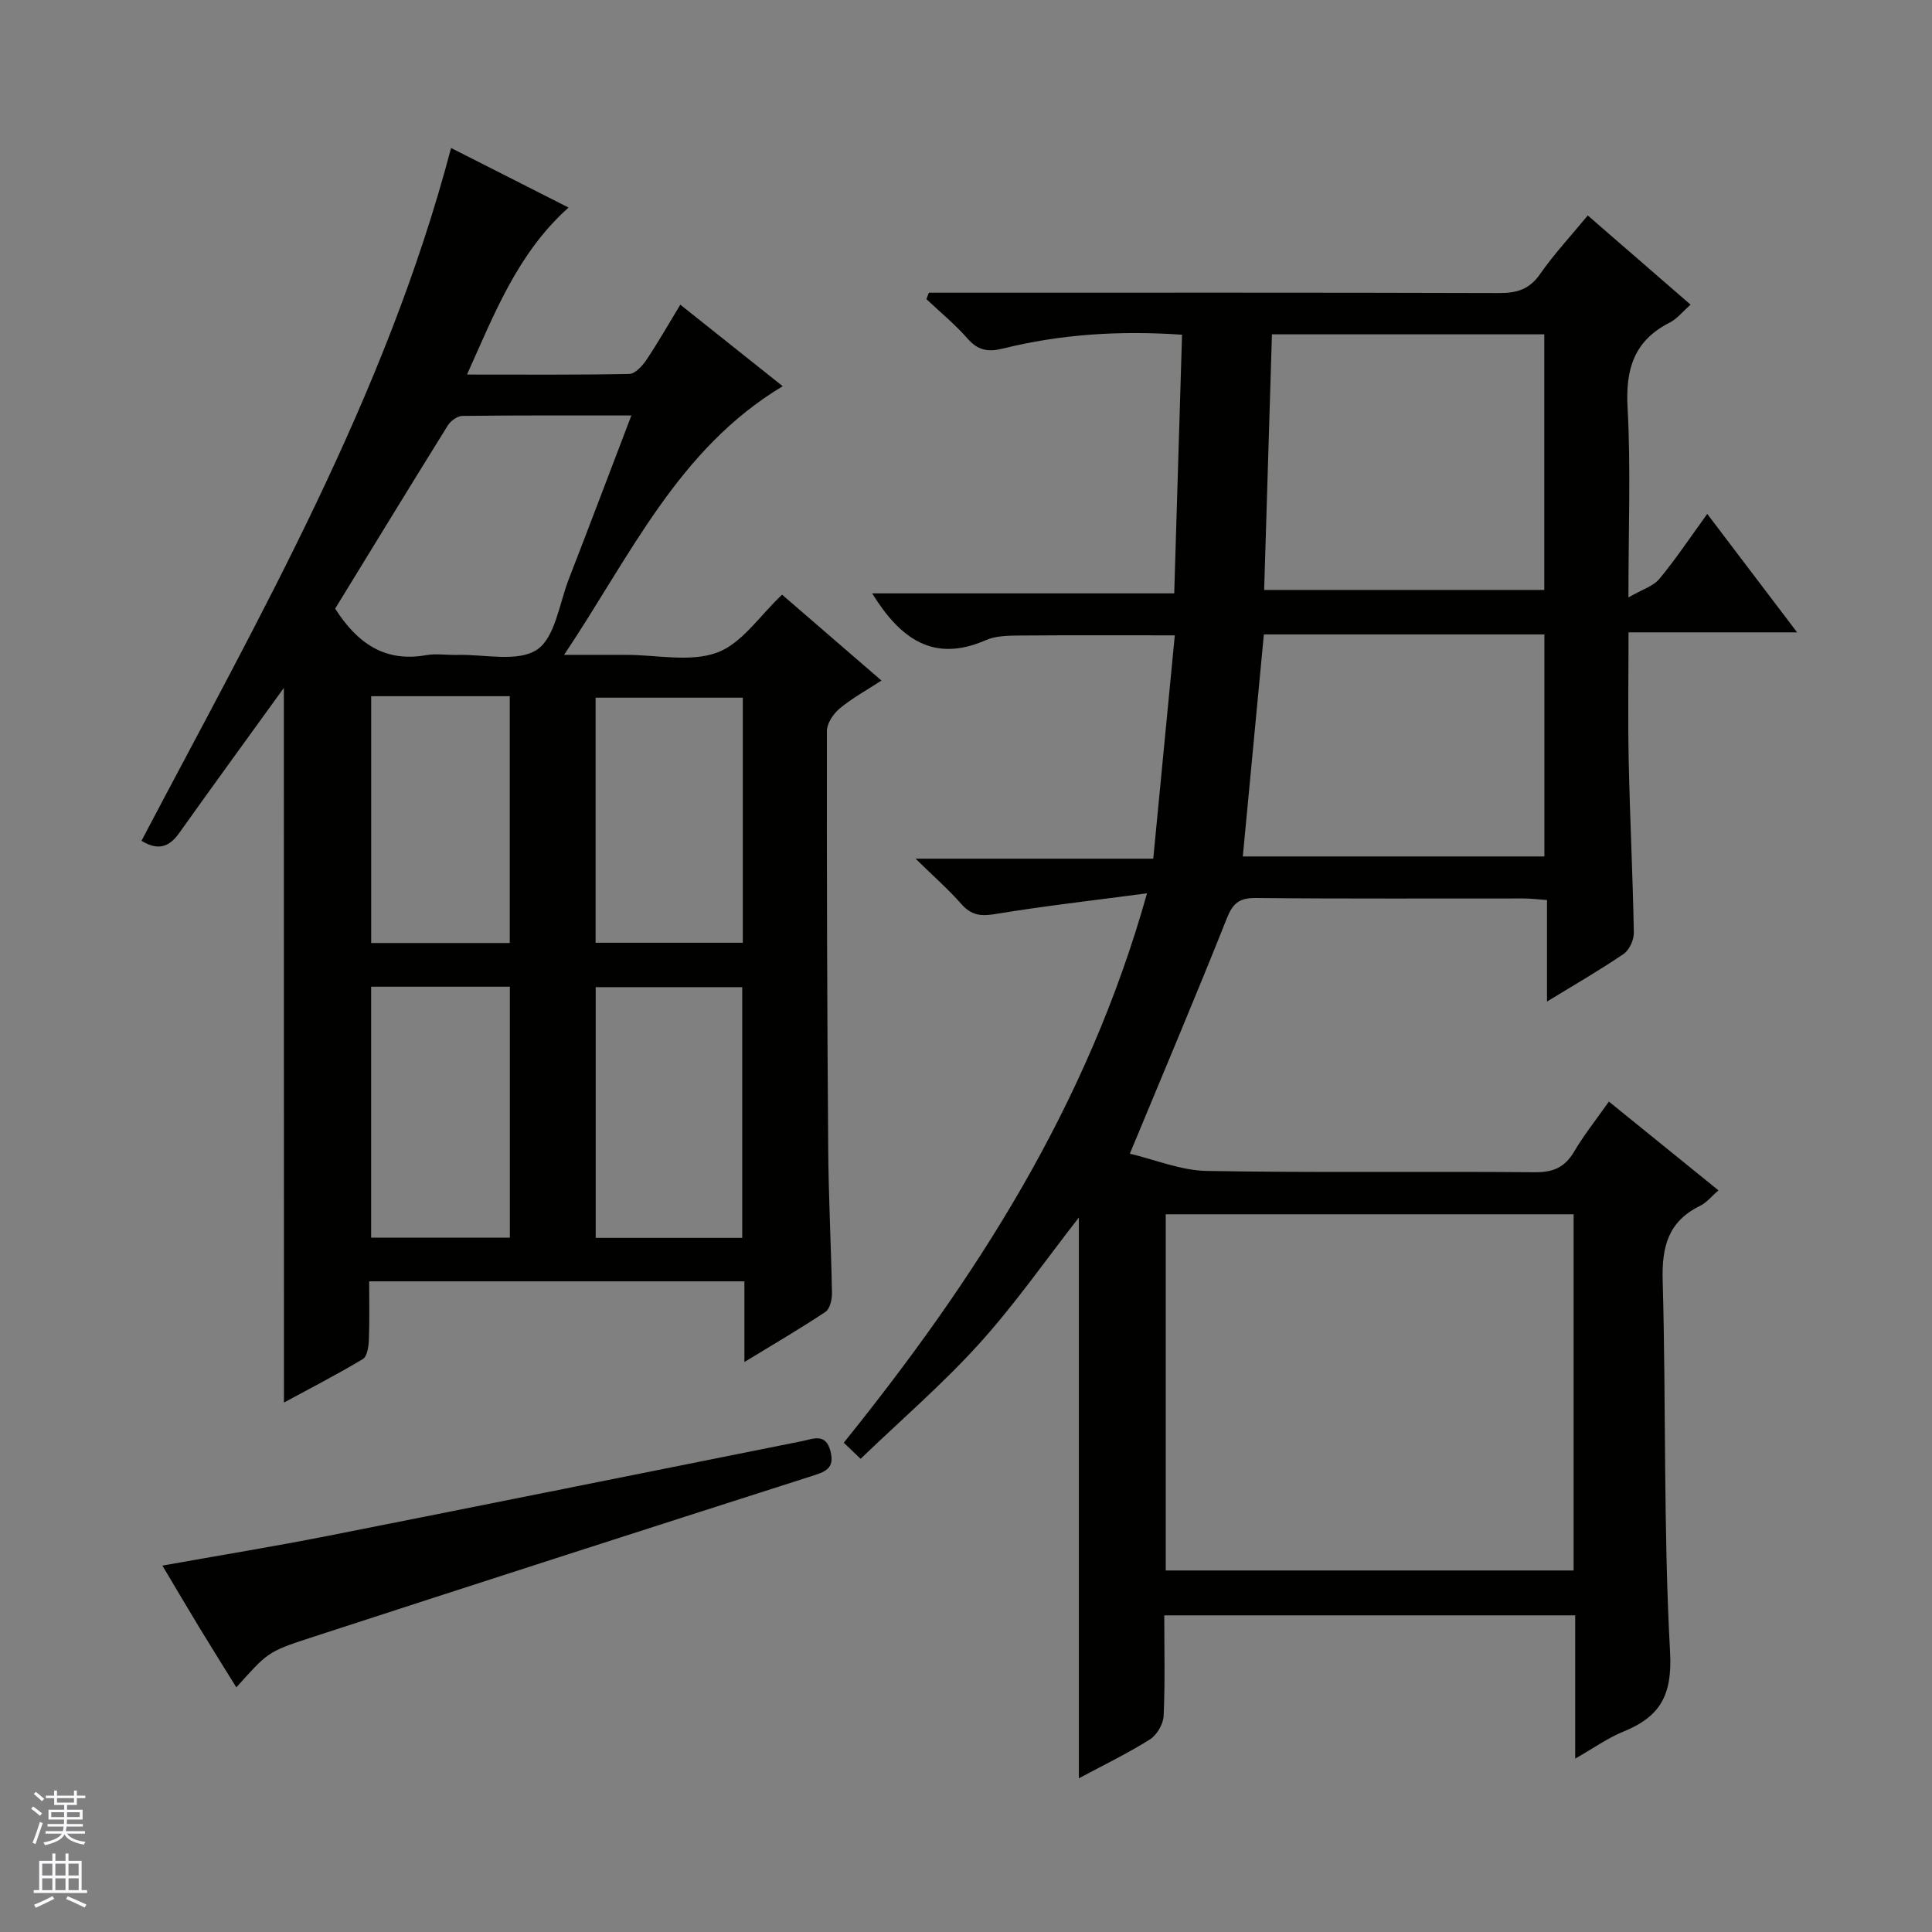
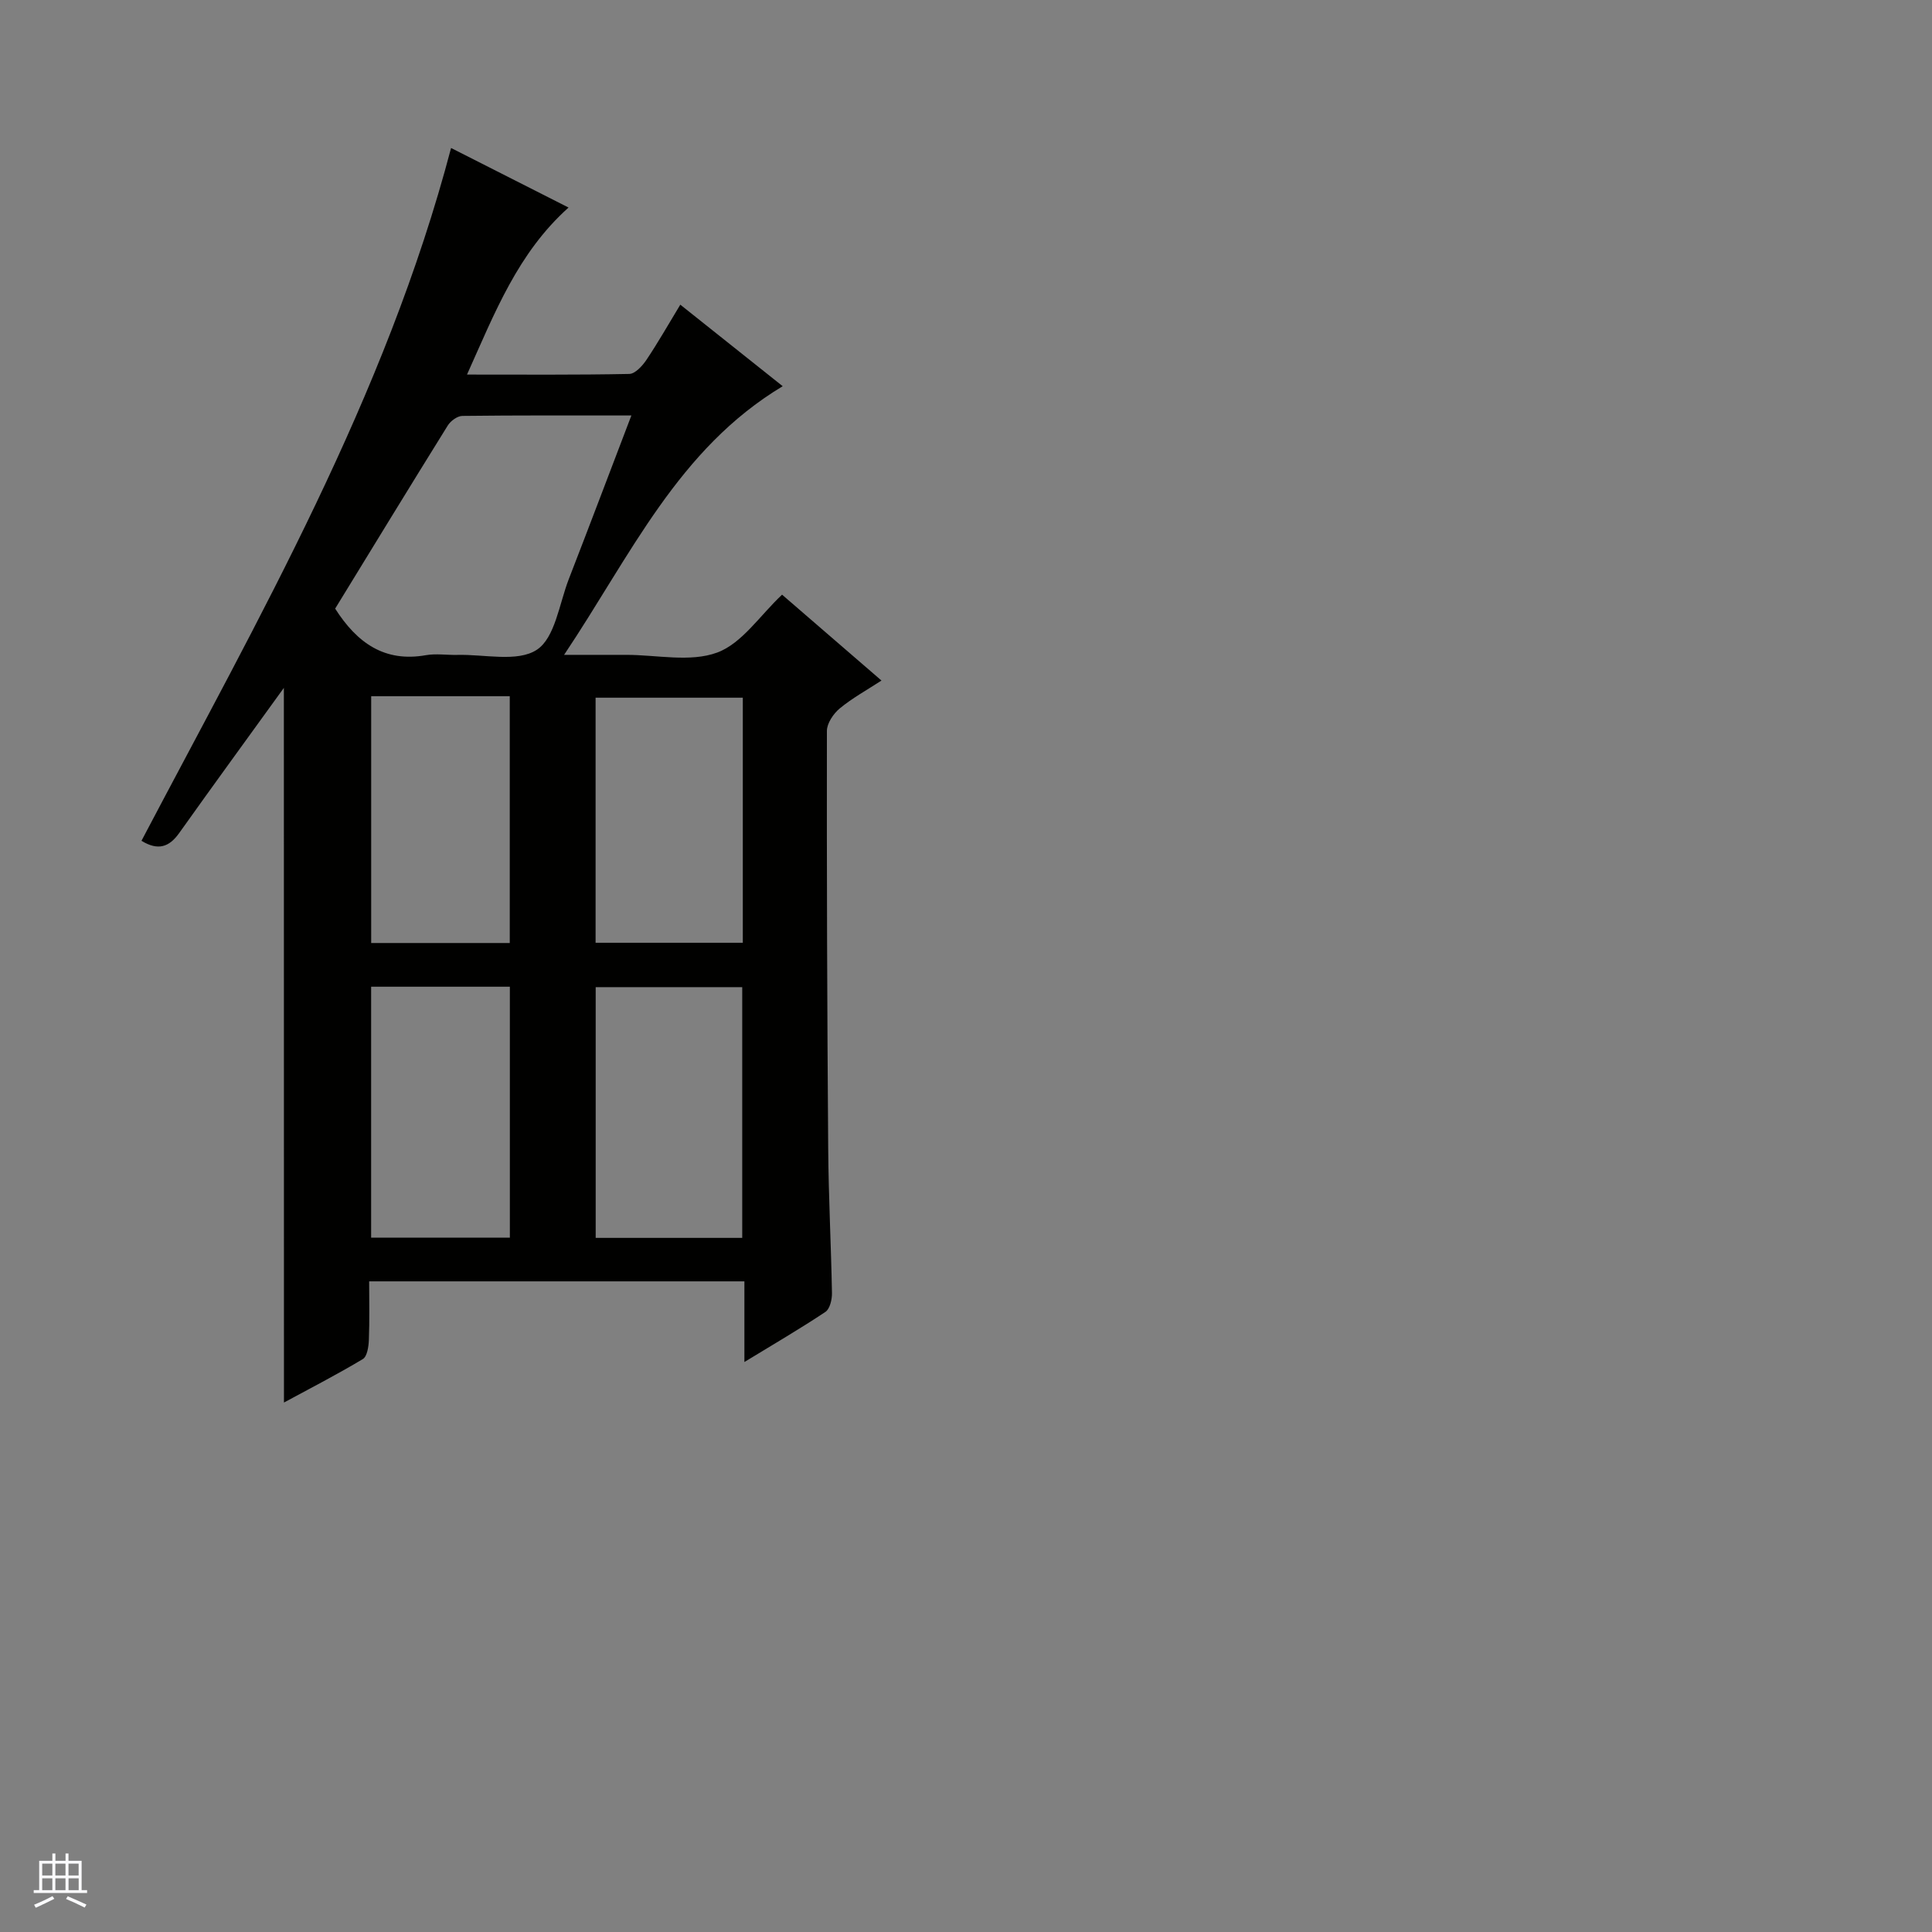
<svg xmlns="http://www.w3.org/2000/svg" enable-background="new 0 0 400 400" viewBox="0 0 400 400">
  <rect x="0" y="0" width="400" height="400" fill="#808080" stroke="none" />
  <g fill="#010100">
-     <path d="m237.48 184.95c-11.24 1.49-21.43 2.64-31.53 4.31-3 .5-4.91.18-6.92-2.1-2.6-2.96-5.59-5.58-9.47-9.38h49.21c1.51-15.7 2.97-30.83 4.46-46.24-11.1 0-21.68-.05-32.26.04-2.31.02-4.83.06-6.88.96-10.86 4.76-17.73-.33-23.52-9.69h62.54c.55-18.17 1.08-35.68 1.62-53.55-12.91-.89-25.09-.11-37.07 2.86-3.1.77-5.18.4-7.34-2.06-2.58-2.95-5.66-5.47-8.52-8.17.17-.44.34-.89.51-1.33h5.69c37.49 0 74.98-.05 112.47.07 3.66.01 6.23-.81 8.41-3.96 2.84-4.08 6.27-7.76 9.85-12.1 7.05 6.12 14.01 12.15 21.29 18.47-1.67 1.46-2.82 2.95-4.35 3.72-7.34 3.73-9.14 9.6-8.7 17.56.68 12.43.18 24.93.18 39.33 2.87-1.66 5.14-2.32 6.39-3.82 3.39-4.08 6.34-8.53 9.93-13.47 6.18 8.14 12.09 15.94 18.6 24.52-12.11 0-23.18 0-34.9 0 0 9.2-.15 17.97.04 26.74.25 11.81.84 23.61 1.06 35.42.03 1.49-.92 3.6-2.1 4.41-4.92 3.36-10.11 6.34-15.88 9.87 0-7.26 0-13.94 0-21.02-1.93-.13-3.36-.32-4.79-.32-18.5-.02-36.99.09-55.49-.1-3.42-.03-4.76 1.07-6.01 4.22-6.32 15.89-13 31.64-20.08 48.72 5.24 1.23 10.55 3.47 15.89 3.57 22.65.4 45.32.07 67.98.27 3.79.03 6.19-1.01 8.11-4.26 2.01-3.42 4.52-6.55 7.2-10.37 7.56 6.12 14.97 12.12 22.69 18.38-1.4 1.2-2.45 2.55-3.83 3.22-6.59 3.22-7.92 8.46-7.72 15.47.72 25.62.13 51.3 1.53 76.88.49 8.95-2.04 13.38-9.62 16.47-3.32 1.35-6.32 3.51-10.02 5.61 0-10.12 0-19.68 0-29.66-28.43 0-56.45 0-85.08 0 0 6.93.18 13.88-.13 20.81-.08 1.7-1.39 3.96-2.83 4.87-4.61 2.9-9.54 5.28-14.72 8.06 0-38.97 0-77.47 0-116.11-6.77 8.67-13.15 17.85-20.59 26.08-7.56 8.36-16.16 15.77-24.6 23.88-.78-.75-2.05-1.95-3.49-3.33 27.27-33.86 50.43-69.69 62.79-113.75zm88.32 66.45c-28.46 0-56.48 0-84.45 0v73.75h84.45c0-24.75 0-49.05 0-73.75zm-62.46-182.18c-.54 17.86-1.07 35.24-1.61 52.92h58c0-17.87 0-35.28 0-52.92-18.83 0-37.41 0-56.39 0zm56.41 62.13c-19.58 0-38.81 0-58.08 0-1.47 15.46-2.9 30.59-4.36 45.97h62.44c0-15.39 0-30.49 0-45.97z" />
    <path d="m58.77 142.42c-7.11 9.85-14.45 19.9-21.66 30.04-2.07 2.91-4.36 3.73-7.82 1.62 24.36-46.32 50.5-91.78 64.1-143.44 8.02 4.07 15.93 8.07 24.32 12.33-10.52 9.43-15.25 21.75-21.02 34.58 11.75 0 22.68.09 33.6-.13 1.22-.03 2.7-1.66 3.54-2.9 2.38-3.55 4.5-7.28 7.02-11.44 7.08 5.64 13.8 10.99 21.2 16.88-21.65 12.99-31.42 34.95-45.26 55.62h10.86 2c6.33 0 13.25 1.58 18.82-.47 5.15-1.89 8.86-7.69 13.45-11.99 6.44 5.57 13.22 11.43 20.58 17.78-3.07 2-6.07 3.64-8.65 5.78-1.31 1.09-2.65 3.08-2.65 4.66-.04 28.82.05 57.64.27 86.46.07 9.98.6 19.95.78 29.93.02 1.32-.43 3.26-1.35 3.88-5.22 3.48-10.65 6.64-16.78 10.38 0-6.01 0-11.21 0-16.7-25.97 0-51.39 0-77.69 0 0 3.99.1 8.06-.06 12.13-.05 1.37-.35 3.42-1.25 3.96-5.34 3.2-10.88 6.05-16.33 9-.02-49.8-.02-98.98-.02-147.96zm10.62-16.41c4.54 7.11 10.23 11.15 18.78 9.64 2.1-.37 4.32-.01 6.48-.06 5.62-.15 12.48 1.57 16.49-1.06 3.78-2.48 4.64-9.51 6.61-14.6 4.31-11.1 8.51-22.24 12.97-33.91-12.09 0-23.54-.05-34.99.09-1.03.01-2.43 1.03-3.02 1.98-7.88 12.67-15.66 25.42-23.32 37.92zm84.28 130.28c0-17.64 0-34.72 0-51.91-10.29 0-20.31 0-30.34 0v51.91zm.12-111.84c-10.14 0-20.28 0-30.48 0v50.74h30.48c0-17.04 0-33.67 0-50.74zm-48.23 111.8c0-17.56 0-34.78 0-51.96-9.8 0-19.22 0-28.72 0v51.96zm-28.71-112.11v51.1h28.69c0-17.24 0-34.13 0-51.1-9.7 0-19.01 0-28.69 0z" />
-     <path d="m33.62 324.14c11.94-2.13 23.21-3.97 34.4-6.18 32.68-6.45 65.34-13.05 98.01-19.58 2.35-.47 4.92-1.76 5.91 2.07.96 3.7-1.22 4.31-4.05 5.21-34.59 11.06-69.15 22.2-103.68 33.44-8.87 2.89-8.81 3.07-15.28 10.25-2.58-4.17-5.11-8.19-7.57-12.24-2.49-4.1-4.92-8.25-7.74-12.97z" />
  </g>
-   <path d="m6.45 374.46.42-.45c.65.47 1.27.95 1.85 1.44l-.45.49c-.66-.56-1.26-1.06-1.83-1.48m.93 7.33-.63-.26c.55-1.36 1.05-2.8 1.52-4.33.19.1.38.19.59.27-.46 1.29-.95 2.73-1.48 4.32m-.38-10.38.44-.42c.43.34 1.01.82 1.74 1.44l-.49.49c-.53-.51-1.09-1.01-1.69-1.51m2.5.35h1.72v-1.04h.59v1.04h3.52v-1.04h.59v1.04h1.75v.53h-1.75v1.42h-2.03v.97h3.22v2.03h-3.24c0 .35-.01.66-.03.93h3.32v.53h-3.37c-.03.27-.08.58-.15.94h3.96v.53h-3.71c.67.92 1.93 1.48 3.79 1.68-.13.24-.23.44-.29.59-2.13-.38-3.48-1.08-4.04-2.12-.43.97-1.77 1.72-4.03 2.23-.09-.19-.2-.37-.33-.55 2.1-.42 3.37-1.03 3.81-1.83h-3.36v-.53h3.58c.08-.29.13-.61.16-.94h-3.33v-.53h3.39c.02-.27.04-.58.04-.93h-3.23v-2.03h3.25v-.97h-2.07v-1.42h-1.73zm1.12 3.44v1h2.65c.01-.3.02-.44.01-.4v-.25-.35zm1.19-2h3.52v-.91h-3.52zm4.71 2h-2.63v.59c0 .15-.01.28-.01.4h2.64z" fill="#fafafc" />
  <path d="m13.55 383.74h.63v1.52h2.72v6.07h1.13v.6h-11.05v-.6h1.13v-6.07h2.73v-1.52h.63v1.52h2.1v-1.52zm-2.68 8.83.38.56c-1.24.63-2.53 1.25-3.85 1.85-.1-.21-.21-.42-.34-.63 1.36-.55 2.63-1.15 3.81-1.78m-2.13-4.27h2.1v-2.45h-2.1zm0 3.04h2.1v-2.46h-2.1zm2.72-3.04h2.1v-2.45h-2.1zm0 3.04h2.1v-2.46h-2.1zm6.07 3.6c-1.41-.71-2.7-1.3-3.86-1.78l.35-.56c1.45.62 2.75 1.19 3.88 1.72zm-1.25-9.09h-2.1v2.45h2.1zm-2.09 5.49h2.1v-2.46h-2.1z" fill="#fafafc" />
</svg>